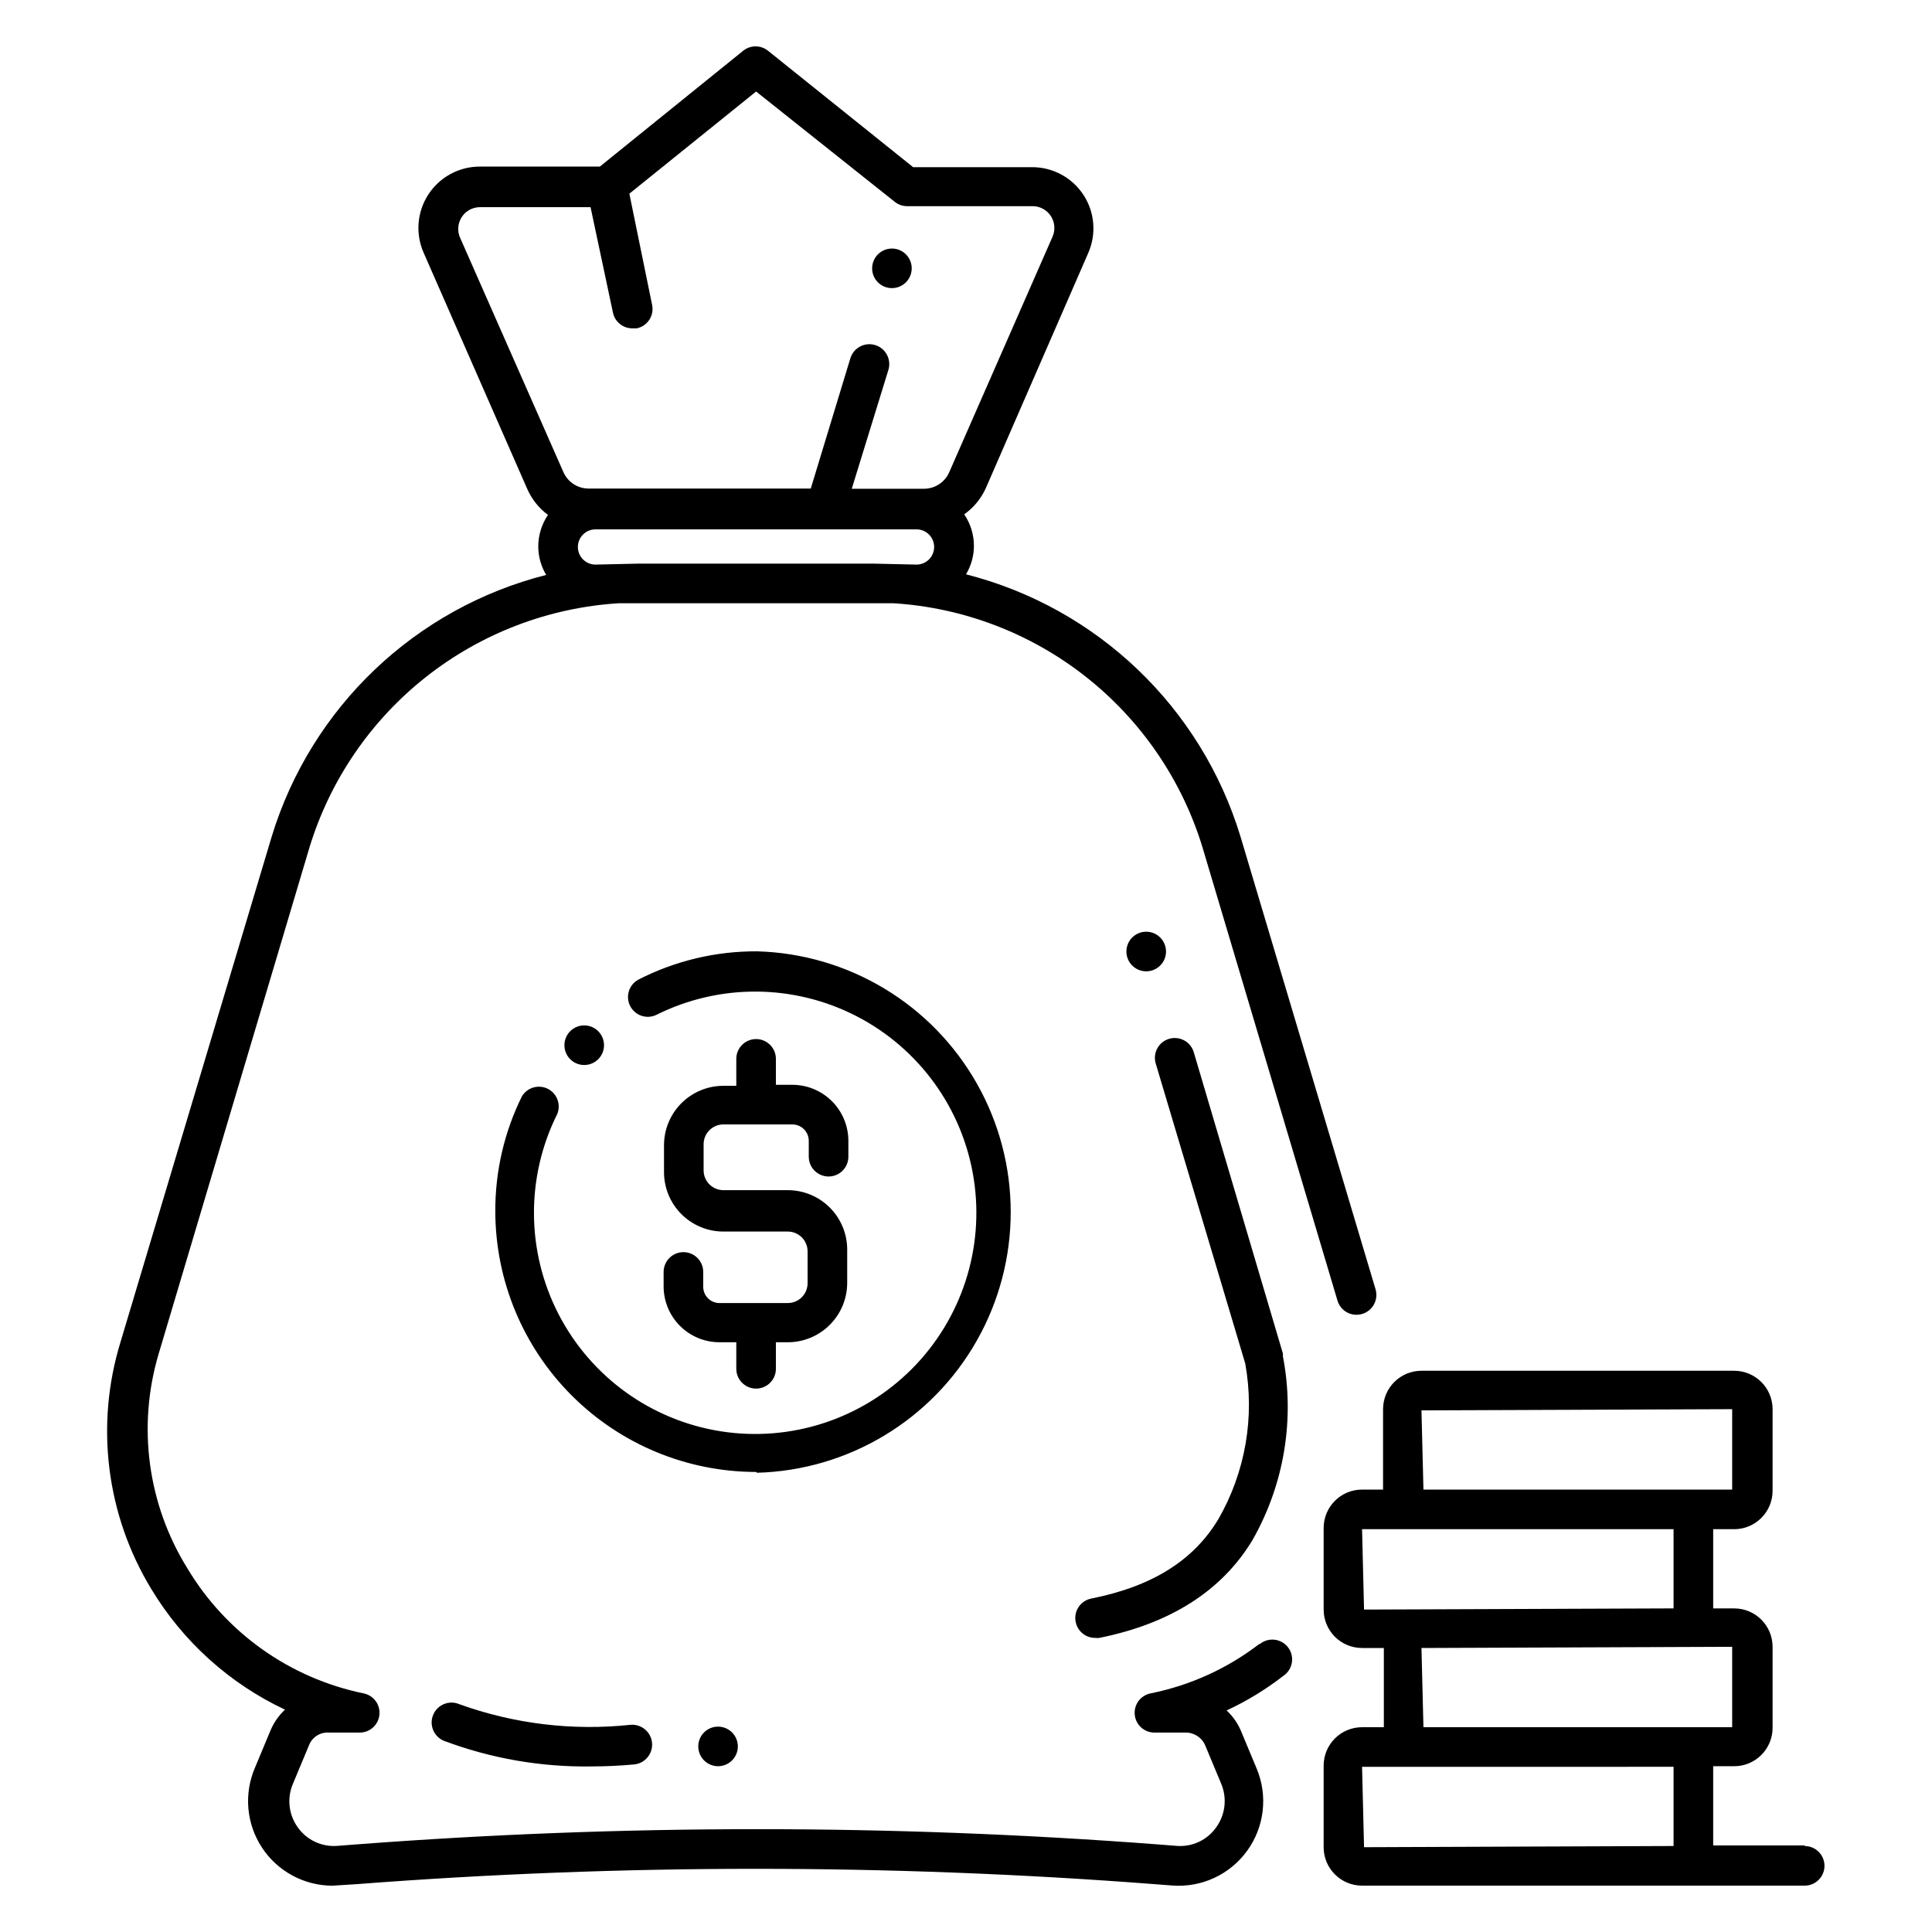
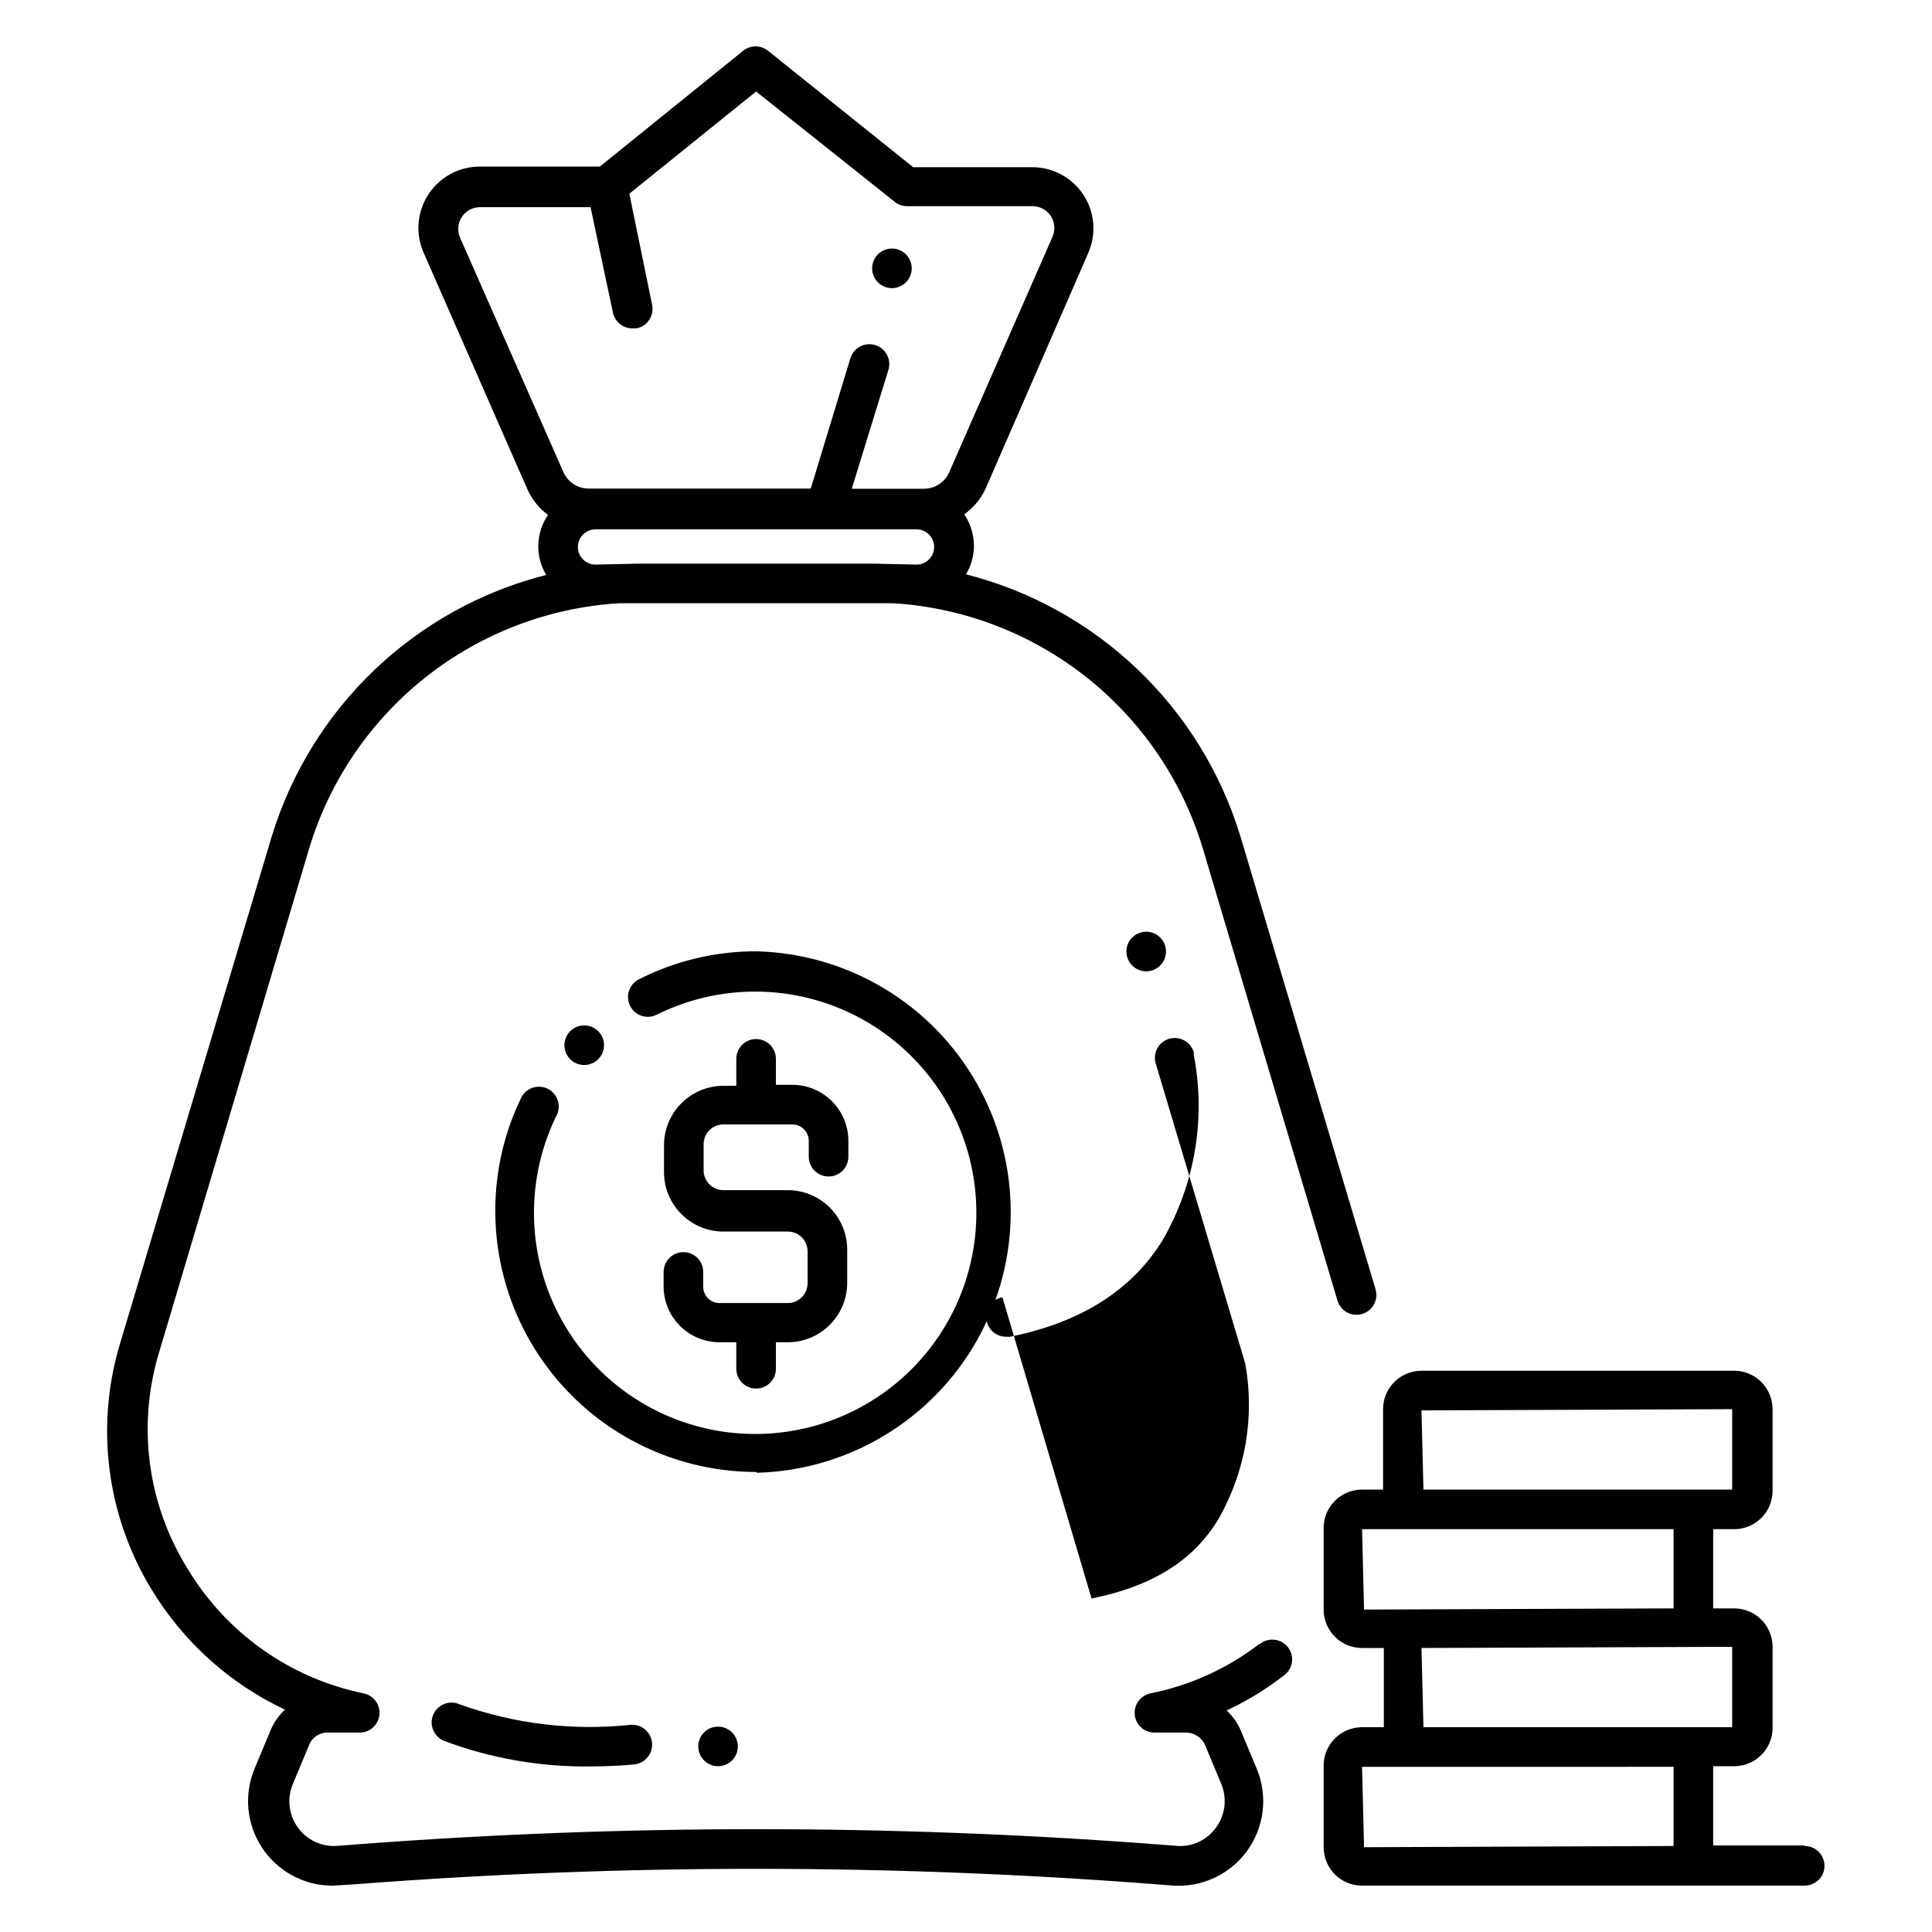
<svg xmlns="http://www.w3.org/2000/svg" fill="#000000" width="800px" height="800px" version="1.1" viewBox="144 144 512 512">
-   <path d="m477.83 579.59c-8.5 6.555-18.395 11.062-28.918 13.172-2.629 0.527-4.438 2.945-4.199 5.617 0.246 2.711 2.523 4.785 5.25 4.773h8.188c2.281-0.047 4.363 1.305 5.246 3.41l4.25 10.18v0.004c1.594 3.82 1.074 8.199-1.363 11.547-2.387 3.371-6.379 5.227-10.496 4.879l-4.723-0.367c-70.852-5.406-142.01-5.406-212.86 0l-4.777 0.367c-4.113 0.34-8.102-1.516-10.496-4.879-2.43-3.356-2.93-7.734-1.312-11.547l4.25-10.18 0.004-0.004c0.805-2.168 2.938-3.555 5.246-3.41h8.188c2.723 0.012 5.004-2.062 5.246-4.773 0.242-2.672-1.57-5.09-4.195-5.617-19.496-4.008-36.418-16-46.656-33.062-10.547-16.945-13.355-37.586-7.715-56.73l40.043-134.45c5.461-17.84 16.238-33.586 30.883-45.137 14.648-11.555 32.473-18.363 51.09-19.52h72.738c18.613 1.16 36.426 7.973 51.066 19.523 14.637 11.555 25.402 27.297 30.855 45.133l35.793 120.18c0.832 2.762 3.738 4.332 6.504 3.516 1.352-0.391 2.484-1.301 3.156-2.535s0.82-2.684 0.414-4.027l-35.793-119.97c-10.43-34.285-38.012-60.629-72.734-69.484 1.359-2.266 2.086-4.859 2.098-7.504 0.004-2.992-0.895-5.918-2.57-8.395 2.492-1.758 4.465-4.148 5.719-6.93l27.133-62.293c2.223-5.027 1.75-10.84-1.262-15.441-3.008-4.598-8.145-7.359-13.645-7.336h-31.488l-38.465-30.859c-1.918-1.535-4.644-1.535-6.562 0l-37.996 30.703h-31.75c-5.527-0.023-10.691 2.766-13.703 7.402-3.012 4.637-3.465 10.488-1.199 15.531l27.395 62.453v-0.004c1.195 2.754 3.094 5.144 5.512 6.93-1.68 2.477-2.574 5.402-2.574 8.395 0.012 2.648 0.738 5.238 2.102 7.508-34.699 8.805-62.281 35.09-72.738 69.324l-40.094 134.04c-6.727 21.965-3.75 45.762 8.184 65.391 8.395 13.918 20.719 25.039 35.426 31.961-1.586 1.477-2.852 3.262-3.727 5.246l-4.25 10.18v0.004c-2.957 6.91-2.254 14.84 1.875 21.121 4.125 6.281 11.129 10.074 18.645 10.102l6.559-0.418c70.309-5.406 140.93-5.406 211.23 0l4.777 0.367h-0.004c7.777 0.602 15.309-2.887 19.879-9.203 4.574-6.32 5.531-14.562 2.531-21.762l-4.25-10.18c-0.867-1.988-2.137-3.773-3.727-5.25 5.352-2.481 10.402-5.562 15.062-9.184 1.199-0.812 2.008-2.082 2.234-3.512 0.23-1.43-0.141-2.891-1.027-4.039-0.883-1.145-2.203-1.875-3.644-2.016s-2.875 0.32-3.965 1.277zm-211.91-372.61h-0.004c-0.773-1.777-0.605-3.828 0.449-5.453 1.059-1.629 2.859-2.613 4.801-2.629h29.336l5.93 27.918c0.508 2.484 2.715 4.25 5.25 4.199h1.051-0.004c1.367-0.277 2.562-1.086 3.332-2.246 0.766-1.164 1.043-2.582 0.762-3.945l-6.035-29.496 33.59-27.078 36.734 29.23c0.922 0.742 2.07 1.148 3.254 1.156h33.324c1.941 0.016 3.742 1 4.801 2.629 1.055 1.625 1.223 3.676 0.449 5.453l-27.395 62.453v-0.004c-1.164 2.644-3.777 4.352-6.668 4.356h-19.152l9.707-31.488v0.004c0.855-2.785-0.707-5.734-3.488-6.59-2.785-0.852-5.731 0.711-6.586 3.492l-10.496 34.531h-58.883c-2.891-0.004-5.504-1.711-6.668-4.356zm35.895 86.645c-2.578 0-4.672-2.09-4.672-4.672 0-2.578 2.094-4.668 4.672-4.668h85.07c2.578 0 4.672 2.09 4.672 4.668 0 2.582-2.094 4.672-4.672 4.672l-11.547-0.262h-61.977zm42.562 240.46c-18.32-0.016-35.883-7.293-48.84-20.242-12.957-12.945-20.25-30.504-20.277-48.824-0.043-10.551 2.363-20.973 7.031-30.438 1.391-2.371 4.375-3.266 6.844-2.055 2.465 1.215 3.578 4.125 2.551 6.676-8.363 16.734-8.234 36.461 0.348 53.086 8.582 16.625 24.586 28.156 43.074 31.035 18.488 2.879 37.238-3.242 50.469-16.473 13.23-13.23 19.352-31.98 16.473-50.469-2.879-18.488-14.41-34.492-31.035-43.07-16.625-8.582-36.352-8.715-53.09-0.352-2.562 1.215-5.629 0.176-6.922-2.352-1.289-2.527-0.34-5.625 2.148-6.988 9.742-4.992 20.543-7.566 31.488-7.508 24.23 0.668 46.34 13.98 58.266 35.086 11.926 21.102 11.926 46.91 0 68.012-11.926 21.105-34.035 34.418-58.266 35.086zm-14.016-52.902v3.832c0 2.379 1.93 4.305 4.305 4.305h18.105c1.395 0 2.727-0.555 3.711-1.539 0.984-0.984 1.539-2.316 1.539-3.711v-8.449c0-1.391-0.555-2.727-1.539-3.711-0.984-0.984-2.316-1.535-3.711-1.535h-17.055c-4.176 0-8.18-1.66-11.133-4.613s-4.613-6.957-4.613-11.133v-7.137c0-4.176 1.66-8.18 4.613-11.133s6.957-4.609 11.133-4.609h3.41v-7.137c0-2.898 2.352-5.25 5.25-5.25 2.898 0 5.246 2.352 5.246 5.25v6.875h4.41c3.93 0.012 7.691 1.582 10.465 4.367 2.777 2.785 4.332 6.555 4.332 10.484v4.199-0.004c0 2.898-2.348 5.25-5.246 5.25s-5.25-2.352-5.25-5.25v-4.199 0.004c0-2.387-1.918-4.328-4.301-4.356h-18.316c-2.898 0-5.25 2.348-5.25 5.246v6.926c0 1.395 0.555 2.727 1.539 3.711 0.984 0.984 2.32 1.539 3.711 1.539h17.055c4.176 0 8.18 1.66 11.133 4.609 2.953 2.953 4.613 6.957 4.613 11.133v8.816c0 4.176-1.66 8.184-4.613 11.133-2.953 2.953-6.957 4.613-11.133 4.613h-3.148v7.031c0 2.898-2.348 5.25-5.246 5.25-2.898 0-5.25-2.352-5.25-5.25v-7.031h-4.461c-3.926 0-7.688-1.559-10.465-4.336-2.773-2.773-4.336-6.539-4.336-10.465v-3.832 0.004c0-2.898 2.352-5.25 5.25-5.25s5.246 2.352 5.246 5.25zm-31.539-54.945c-2.898 0-5.246-2.348-5.246-5.246 0-2.898 2.348-5.25 5.246-5.25 2.898 0 5.25 2.352 5.25 5.25 0 2.898-2.352 5.246-5.25 5.246zm134.45 141.38c16.059-3.203 27.027-10.078 33.586-20.992h0.004c7.188-12.492 9.715-27.125 7.137-41.301l-23.723-79.508c-0.816-2.769 0.758-5.676 3.516-6.508 1.336-0.41 2.781-0.266 4.012 0.395 1.23 0.656 2.148 1.781 2.551 3.121l23.613 79.82c0.051 0.227 0.051 0.457 0 0.684 3.238 16.73 0.371 34.062-8.078 48.859-8.082 13.383-21.727 22.094-40.566 25.871h-0.004c-0.328 0.051-0.664 0.051-0.996 0-2.535 0.051-4.742-1.715-5.246-4.195-0.293-1.391-0.012-2.836 0.777-4.012 0.793-1.176 2.023-1.98 3.418-2.234zm14.484-166.21c-2.898 0-5.246-2.348-5.246-5.246 0-2.898 2.348-5.25 5.246-5.25 2.898 0 5.25 2.352 5.25 5.25 0 2.898-2.352 5.246-5.25 5.246zm-72.633-186.3c0-2.121 1.281-4.035 3.242-4.848 1.961-0.812 4.219-0.363 5.719 1.137 1.5 1.504 1.949 3.758 1.137 5.723-0.812 1.961-2.727 3.238-4.848 3.238-2.898 0-5.25-2.352-5.25-5.25zm-64.078 385.99c2.898-0.273 5.473 1.852 5.75 4.75 0.273 2.898-1.852 5.473-4.75 5.746-3.938 0.367-7.766 0.523-11.336 0.523v0.004c-13.363 0.199-26.645-2.113-39.152-6.824-2.664-1.16-3.887-4.262-2.727-6.926 1.156-2.668 4.258-3.891 6.926-2.731 14.492 5.215 29.977 7.082 45.289 5.457zm23.25 0.473c2.121 0 4.035 1.277 4.848 3.242 0.812 1.961 0.363 4.215-1.137 5.719-1.5 1.5-3.758 1.949-5.719 1.137-1.961-0.812-3.238-2.727-3.238-4.848 0-2.898 2.348-5.25 5.246-5.25zm287.96 31.488h-24.242v-20.992h5.562c5.621 0 10.18-4.559 10.18-10.18v-21.465c0-5.625-4.559-10.18-10.18-10.18h-5.562v-20.992h5.562c5.621 0 10.18-4.559 10.18-10.184v-21.621c0-5.621-4.559-10.18-10.18-10.18h-82.867c-5.625 0-10.18 4.559-10.18 10.18v21.309h-5.566c-5.621 0-10.18 4.555-10.18 10.18v21.621c0 5.625 4.559 10.18 10.18 10.18h5.773v20.992h-5.773c-5.621 0-10.18 4.559-10.18 10.184v21.621c0 5.621 4.559 10.18 10.18 10.18h117.3c2.894 0 5.246-2.348 5.246-5.246s-2.352-5.25-5.246-5.25zm-101.55-115.3 82.34-0.316v21.309h-81.816zm-15.742 31.488h82.551v20.992l-82.027 0.312zm15.742 31.488 82.34-0.316v21.309l-81.816-0.004zm-15.742 31.488 82.551-0.004v20.992l-82.027 0.316z" />
+   <path d="m477.83 579.59c-8.5 6.555-18.395 11.062-28.918 13.172-2.629 0.527-4.438 2.945-4.199 5.617 0.246 2.711 2.523 4.785 5.25 4.773h8.188c2.281-0.047 4.363 1.305 5.246 3.41l4.25 10.18v0.004c1.594 3.82 1.074 8.199-1.363 11.547-2.387 3.371-6.379 5.227-10.496 4.879l-4.723-0.367c-70.852-5.406-142.01-5.406-212.86 0l-4.777 0.367c-4.113 0.34-8.102-1.516-10.496-4.879-2.43-3.356-2.93-7.734-1.312-11.547l4.25-10.18 0.004-0.004c0.805-2.168 2.938-3.555 5.246-3.41h8.188c2.723 0.012 5.004-2.062 5.246-4.773 0.242-2.672-1.57-5.09-4.195-5.617-19.496-4.008-36.418-16-46.656-33.062-10.547-16.945-13.355-37.586-7.715-56.73l40.043-134.45c5.461-17.84 16.238-33.586 30.883-45.137 14.648-11.555 32.473-18.363 51.09-19.52h72.738c18.613 1.16 36.426 7.973 51.066 19.523 14.637 11.555 25.402 27.297 30.855 45.133l35.793 120.18c0.832 2.762 3.738 4.332 6.504 3.516 1.352-0.391 2.484-1.301 3.156-2.535s0.82-2.684 0.414-4.027l-35.793-119.97c-10.43-34.285-38.012-60.629-72.734-69.484 1.359-2.266 2.086-4.859 2.098-7.504 0.004-2.992-0.895-5.918-2.57-8.395 2.492-1.758 4.465-4.148 5.719-6.93l27.133-62.293c2.223-5.027 1.75-10.84-1.262-15.441-3.008-4.598-8.145-7.359-13.645-7.336h-31.488l-38.465-30.859c-1.918-1.535-4.644-1.535-6.562 0l-37.996 30.703h-31.75c-5.527-0.023-10.691 2.766-13.703 7.402-3.012 4.637-3.465 10.488-1.199 15.531l27.395 62.453v-0.004c1.195 2.754 3.094 5.144 5.512 6.93-1.68 2.477-2.574 5.402-2.574 8.395 0.012 2.648 0.738 5.238 2.102 7.508-34.699 8.805-62.281 35.09-72.738 69.324l-40.094 134.04c-6.727 21.965-3.75 45.762 8.184 65.391 8.395 13.918 20.719 25.039 35.426 31.961-1.586 1.477-2.852 3.262-3.727 5.246l-4.25 10.18v0.004c-2.957 6.91-2.254 14.84 1.875 21.121 4.125 6.281 11.129 10.074 18.645 10.102l6.559-0.418c70.309-5.406 140.93-5.406 211.23 0l4.777 0.367h-0.004c7.777 0.602 15.309-2.887 19.879-9.203 4.574-6.32 5.531-14.562 2.531-21.762l-4.25-10.18c-0.867-1.988-2.137-3.773-3.727-5.25 5.352-2.481 10.402-5.562 15.062-9.184 1.199-0.812 2.008-2.082 2.234-3.512 0.23-1.43-0.141-2.891-1.027-4.039-0.883-1.145-2.203-1.875-3.644-2.016s-2.875 0.32-3.965 1.277zm-211.91-372.61h-0.004c-0.773-1.777-0.605-3.828 0.449-5.453 1.059-1.629 2.859-2.613 4.801-2.629h29.336l5.93 27.918c0.508 2.484 2.715 4.25 5.25 4.199h1.051-0.004c1.367-0.277 2.562-1.086 3.332-2.246 0.766-1.164 1.043-2.582 0.762-3.945l-6.035-29.496 33.59-27.078 36.734 29.23c0.922 0.742 2.07 1.148 3.254 1.156h33.324c1.941 0.016 3.742 1 4.801 2.629 1.055 1.625 1.223 3.676 0.449 5.453l-27.395 62.453v-0.004c-1.164 2.644-3.777 4.352-6.668 4.356h-19.152l9.707-31.488v0.004c0.855-2.785-0.707-5.734-3.488-6.59-2.785-0.852-5.731 0.711-6.586 3.492l-10.496 34.531h-58.883c-2.891-0.004-5.504-1.711-6.668-4.356zm35.895 86.645c-2.578 0-4.672-2.09-4.672-4.672 0-2.578 2.094-4.668 4.672-4.668h85.07c2.578 0 4.672 2.09 4.672 4.668 0 2.582-2.094 4.672-4.672 4.672l-11.547-0.262h-61.977zm42.562 240.46c-18.32-0.016-35.883-7.293-48.84-20.242-12.957-12.945-20.25-30.504-20.277-48.824-0.043-10.551 2.363-20.973 7.031-30.438 1.391-2.371 4.375-3.266 6.844-2.055 2.465 1.215 3.578 4.125 2.551 6.676-8.363 16.734-8.234 36.461 0.348 53.086 8.582 16.625 24.586 28.156 43.074 31.035 18.488 2.879 37.238-3.242 50.469-16.473 13.23-13.23 19.352-31.98 16.473-50.469-2.879-18.488-14.41-34.492-31.035-43.07-16.625-8.582-36.352-8.715-53.09-0.352-2.562 1.215-5.629 0.176-6.922-2.352-1.289-2.527-0.34-5.625 2.148-6.988 9.742-4.992 20.543-7.566 31.488-7.508 24.23 0.668 46.34 13.98 58.266 35.086 11.926 21.102 11.926 46.91 0 68.012-11.926 21.105-34.035 34.418-58.266 35.086zm-14.016-52.902v3.832c0 2.379 1.93 4.305 4.305 4.305h18.105c1.395 0 2.727-0.555 3.711-1.539 0.984-0.984 1.539-2.316 1.539-3.711v-8.449c0-1.391-0.555-2.727-1.539-3.711-0.984-0.984-2.316-1.535-3.711-1.535h-17.055c-4.176 0-8.18-1.66-11.133-4.613s-4.613-6.957-4.613-11.133v-7.137c0-4.176 1.66-8.18 4.613-11.133s6.957-4.609 11.133-4.609h3.41v-7.137c0-2.898 2.352-5.25 5.25-5.25 2.898 0 5.246 2.352 5.246 5.25v6.875h4.41c3.93 0.012 7.691 1.582 10.465 4.367 2.777 2.785 4.332 6.555 4.332 10.484v4.199-0.004c0 2.898-2.348 5.25-5.246 5.25s-5.25-2.352-5.25-5.25v-4.199 0.004c0-2.387-1.918-4.328-4.301-4.356h-18.316c-2.898 0-5.25 2.348-5.25 5.246v6.926c0 1.395 0.555 2.727 1.539 3.711 0.984 0.984 2.32 1.539 3.711 1.539h17.055c4.176 0 8.18 1.66 11.133 4.609 2.953 2.953 4.613 6.957 4.613 11.133v8.816c0 4.176-1.66 8.184-4.613 11.133-2.953 2.953-6.957 4.613-11.133 4.613h-3.148v7.031c0 2.898-2.348 5.25-5.246 5.25-2.898 0-5.25-2.352-5.25-5.25v-7.031h-4.461c-3.926 0-7.688-1.559-10.465-4.336-2.773-2.773-4.336-6.539-4.336-10.465v-3.832 0.004c0-2.898 2.352-5.25 5.25-5.25s5.246 2.352 5.246 5.25zm-31.539-54.945c-2.898 0-5.246-2.348-5.246-5.246 0-2.898 2.348-5.25 5.246-5.25 2.898 0 5.25 2.352 5.25 5.25 0 2.898-2.352 5.246-5.25 5.246zm134.45 141.38c16.059-3.203 27.027-10.078 33.586-20.992h0.004c7.188-12.492 9.715-27.125 7.137-41.301l-23.723-79.508c-0.816-2.769 0.758-5.676 3.516-6.508 1.336-0.41 2.781-0.266 4.012 0.395 1.23 0.656 2.148 1.781 2.551 3.121c0.051 0.227 0.051 0.457 0 0.684 3.238 16.73 0.371 34.062-8.078 48.859-8.082 13.383-21.727 22.094-40.566 25.871h-0.004c-0.328 0.051-0.664 0.051-0.996 0-2.535 0.051-4.742-1.715-5.246-4.195-0.293-1.391-0.012-2.836 0.777-4.012 0.793-1.176 2.023-1.98 3.418-2.234zm14.484-166.21c-2.898 0-5.246-2.348-5.246-5.246 0-2.898 2.348-5.25 5.246-5.25 2.898 0 5.25 2.352 5.25 5.25 0 2.898-2.352 5.246-5.25 5.246zm-72.633-186.3c0-2.121 1.281-4.035 3.242-4.848 1.961-0.812 4.219-0.363 5.719 1.137 1.5 1.504 1.949 3.758 1.137 5.723-0.812 1.961-2.727 3.238-4.848 3.238-2.898 0-5.25-2.352-5.25-5.25zm-64.078 385.99c2.898-0.273 5.473 1.852 5.75 4.75 0.273 2.898-1.852 5.473-4.75 5.746-3.938 0.367-7.766 0.523-11.336 0.523v0.004c-13.363 0.199-26.645-2.113-39.152-6.824-2.664-1.16-3.887-4.262-2.727-6.926 1.156-2.668 4.258-3.891 6.926-2.731 14.492 5.215 29.977 7.082 45.289 5.457zm23.25 0.473c2.121 0 4.035 1.277 4.848 3.242 0.812 1.961 0.363 4.215-1.137 5.719-1.5 1.5-3.758 1.949-5.719 1.137-1.961-0.812-3.238-2.727-3.238-4.848 0-2.898 2.348-5.25 5.246-5.25zm287.96 31.488h-24.242v-20.992h5.562c5.621 0 10.18-4.559 10.18-10.18v-21.465c0-5.625-4.559-10.18-10.18-10.18h-5.562v-20.992h5.562c5.621 0 10.18-4.559 10.18-10.184v-21.621c0-5.621-4.559-10.18-10.18-10.18h-82.867c-5.625 0-10.18 4.559-10.18 10.18v21.309h-5.566c-5.621 0-10.18 4.555-10.18 10.18v21.621c0 5.625 4.559 10.18 10.18 10.18h5.773v20.992h-5.773c-5.621 0-10.18 4.559-10.18 10.184v21.621c0 5.621 4.559 10.18 10.18 10.18h117.3c2.894 0 5.246-2.348 5.246-5.246s-2.352-5.25-5.246-5.25zm-101.55-115.3 82.34-0.316v21.309h-81.816zm-15.742 31.488h82.551v20.992l-82.027 0.312zm15.742 31.488 82.34-0.316v21.309l-81.816-0.004zm-15.742 31.488 82.551-0.004v20.992l-82.027 0.316z" />
</svg>